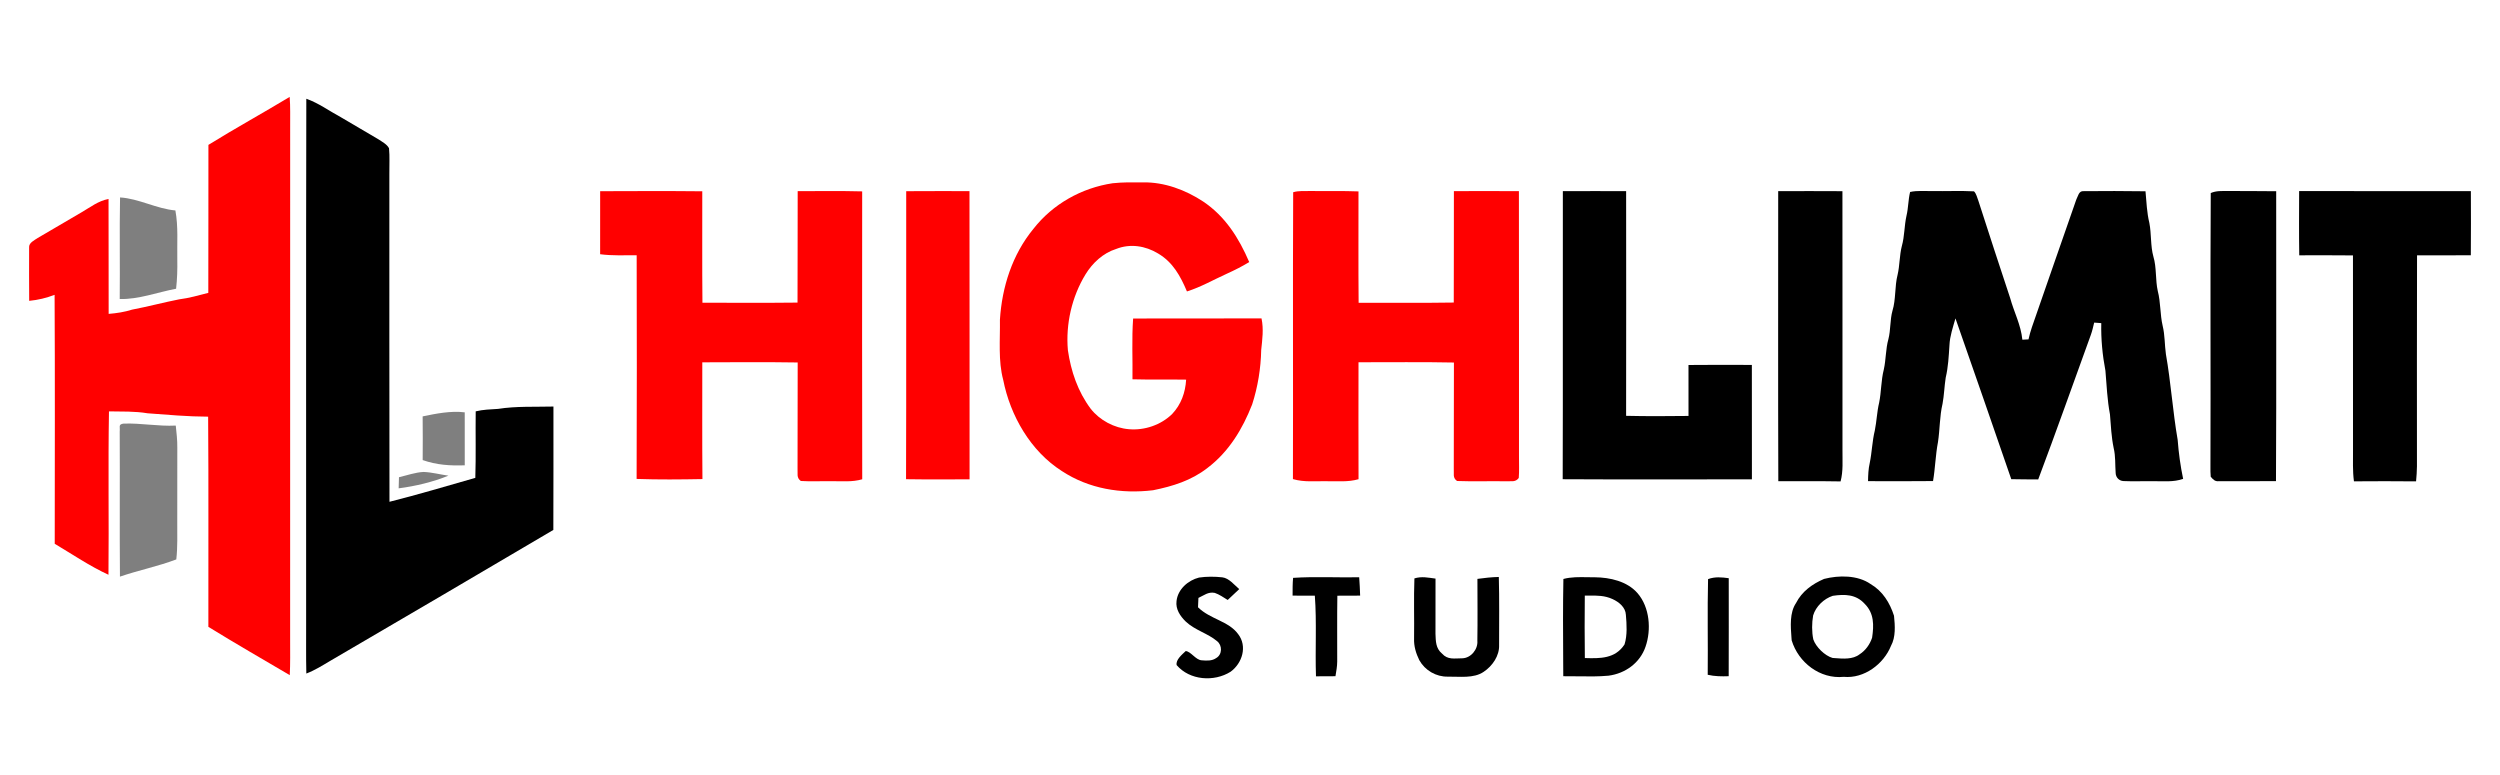
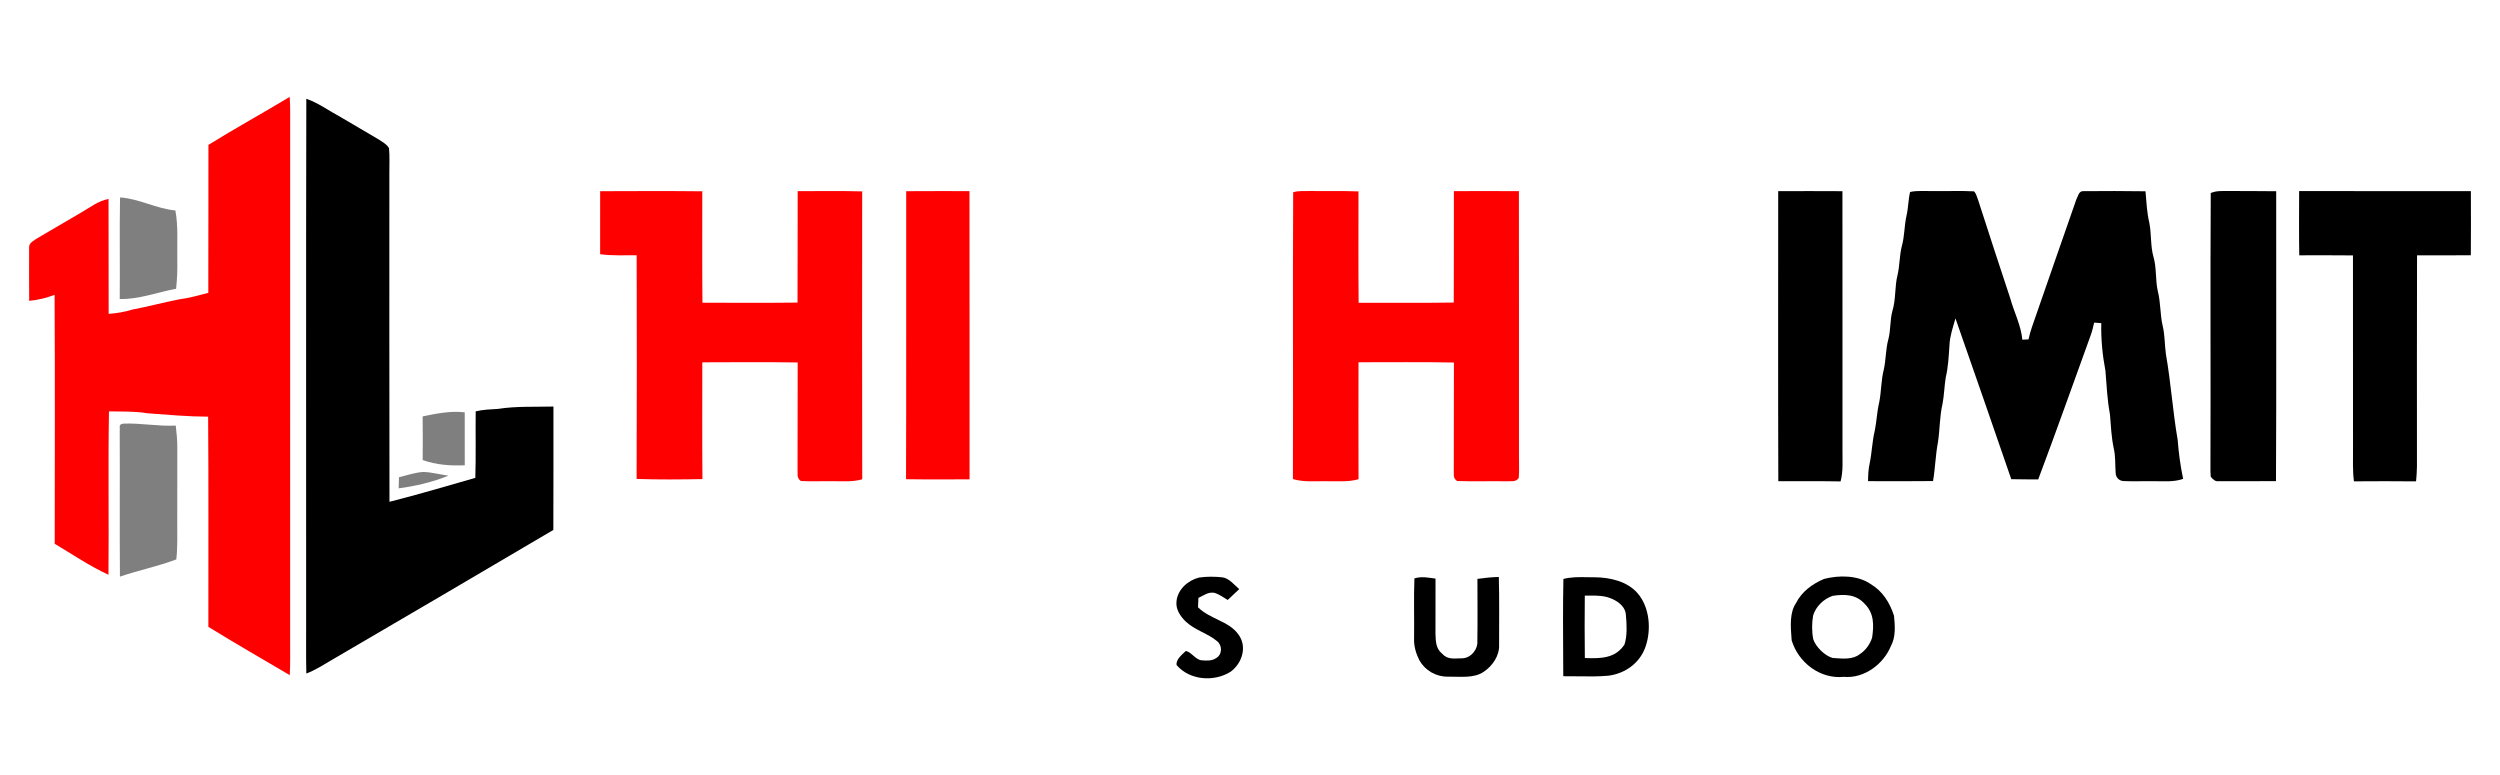
<svg xmlns="http://www.w3.org/2000/svg" width="258" height="80" viewBox="0 0 258 80" fill="none">
  <path d="M29.894 10C29.974 11.024 29.938 12.07 29.945 13.097C29.942 30.767 29.945 48.435 29.942 66.106C29.94 67.298 29.966 68.483 29.904 69.675C27.098 68.025 24.274 66.398 21.504 64.691C21.489 57.461 21.535 50.229 21.48 43C19.385 42.995 17.323 42.806 15.235 42.652C13.894 42.429 12.604 42.479 11.246 42.453C11.148 48.071 11.251 53.698 11.194 59.315C9.264 58.428 7.472 57.204 5.648 56.12C5.651 47.557 5.682 38.989 5.634 30.427C4.754 30.76 3.949 30.954 3.012 31.048C3.005 29.213 2.993 27.375 3.005 25.541C2.959 25.056 3.553 24.795 3.887 24.562C5.396 23.682 6.9 22.801 8.406 21.916C9.346 21.374 10.108 20.746 11.201 20.532C11.22 24.485 11.198 28.44 11.213 32.393C12.039 32.324 12.844 32.204 13.64 31.952C15.259 31.645 16.864 31.213 18.481 30.894C19.51 30.767 20.495 30.479 21.497 30.225C21.516 25.135 21.497 20.043 21.509 14.951C24.267 13.243 27.117 11.677 29.894 10Z" fill="#FF0000" />
  <path d="M31.612 10.19C32.909 10.653 33.955 11.44 35.156 12.085C36.461 12.843 37.753 13.62 39.056 14.378C39.428 14.628 39.935 14.889 40.146 15.297C40.233 16.156 40.168 17.034 40.182 17.897C40.19 29.192 40.166 40.489 40.194 51.785C43.164 51.039 46.108 50.156 49.053 49.316C49.126 47.031 49.063 44.74 49.092 42.452C49.856 42.264 50.622 42.25 51.403 42.197C53.268 41.905 55.216 42.003 57.115 41.955C57.107 46.201 57.129 50.444 57.105 54.689C49.455 59.194 41.809 63.698 34.137 68.167C33.315 68.656 32.515 69.162 31.614 69.51C31.571 67.738 31.602 65.963 31.593 64.19C31.605 46.193 31.569 28.187 31.612 10.19Z" fill="black" />
-   <path d="M114.824 18.911C115.876 18.801 116.902 18.81 117.957 18.822C120.146 18.779 122.351 19.599 124.161 20.794C126.45 22.327 127.854 24.562 128.92 27.047C128.18 27.493 127.416 27.884 126.628 28.239C125.218 28.877 123.964 29.609 122.493 30.077C121.825 28.498 121.047 27.064 119.519 26.162C118.204 25.366 116.635 25.116 115.182 25.694C113.834 26.119 112.743 27.138 112.017 28.326C110.612 30.633 109.97 33.449 110.205 36.136C110.523 38.318 111.227 40.4 112.558 42.182C113.495 43.379 115.001 44.176 116.518 44.295C118.123 44.432 119.814 43.857 120.967 42.724C121.89 41.748 122.332 40.511 122.409 39.179C120.561 39.148 118.716 39.196 116.871 39.143C116.9 37.057 116.789 34.953 116.938 32.871C121.354 32.854 125.773 32.871 130.189 32.861C130.42 33.965 130.273 35.018 130.156 36.119C130.119 38.004 129.805 39.942 129.223 41.736C128.229 44.283 126.813 46.629 124.6 48.301C122.938 49.592 121.032 50.182 118.995 50.594C115.71 50.988 112.375 50.45 109.581 48.611C106.354 46.555 104.259 42.9 103.531 39.203C103.002 37.244 103.223 35.061 103.192 33.001C103.406 29.609 104.465 26.277 106.645 23.622C108.646 21.058 111.616 19.393 114.824 18.911Z" fill="#FF0000" />
  <path d="M61.936 19.732C65.447 19.72 68.962 19.703 72.475 19.741C72.484 23.572 72.451 27.407 72.492 31.24C75.762 31.247 79.034 31.266 82.304 31.228C82.328 27.395 82.302 23.56 82.321 19.727C84.539 19.729 86.759 19.691 88.977 19.751C88.97 29.654 88.96 39.558 88.982 49.462C87.898 49.774 86.898 49.64 85.784 49.661C84.738 49.644 83.688 49.704 82.646 49.637C82.167 49.294 82.35 48.867 82.307 48.361C82.328 44.711 82.3 41.057 82.321 37.407C79.041 37.356 75.759 37.38 72.477 37.392C72.48 41.408 72.456 45.425 72.492 49.441C70.233 49.484 67.958 49.505 65.699 49.426C65.73 41.734 65.721 34.037 65.704 26.342C64.433 26.335 63.198 26.404 61.934 26.236C61.929 24.068 61.927 21.9 61.936 19.732Z" fill="#FF0000" />
  <path d="M93.521 19.731C95.697 19.714 97.874 19.723 100.051 19.723C100.07 29.639 100.051 39.555 100.06 49.468C97.877 49.468 95.688 49.49 93.504 49.454C93.54 39.548 93.506 29.637 93.521 19.731Z" fill="#FF0000" />
  <path d="M133.456 19.839C134.014 19.669 134.665 19.724 135.246 19.714C136.894 19.736 138.548 19.688 140.196 19.753C140.201 23.583 140.174 27.416 140.21 31.247C143.483 31.232 146.758 31.278 150.028 31.223C150.052 27.39 150.025 23.557 150.042 19.724C152.279 19.719 154.516 19.714 156.751 19.726C156.77 28.867 156.753 38.011 156.76 47.154C156.756 47.876 156.794 48.605 156.736 49.327C156.381 49.8 155.953 49.627 155.439 49.668C153.752 49.637 152.058 49.704 150.371 49.639C149.879 49.301 150.076 48.872 150.03 48.361C150.052 44.71 150.023 41.062 150.045 37.413C146.765 37.344 143.48 37.392 140.198 37.385C140.191 41.407 140.189 45.432 140.201 49.454C139.1 49.771 138.06 49.642 136.933 49.663C135.715 49.632 134.614 49.788 133.43 49.442C133.461 39.599 133.408 29.673 133.456 19.839Z" fill="#FF0000" />
-   <path d="M161.286 19.728C163.463 19.716 165.64 19.721 167.817 19.726C167.824 27.454 167.827 35.185 167.815 42.913C169.96 42.966 172.111 42.947 174.254 42.925C174.254 41.172 174.259 39.421 174.252 37.667C176.431 37.641 178.613 37.655 180.792 37.66C180.799 41.594 180.789 45.53 180.797 49.466C174.288 49.471 167.779 49.492 161.27 49.456C161.303 39.548 161.27 29.637 161.286 19.728Z" fill="black" />
  <path d="M183.51 19.726C185.72 19.723 187.928 19.714 190.139 19.73C190.151 28.632 190.139 37.535 190.143 46.436C190.134 47.542 190.232 48.595 189.949 49.682C187.808 49.639 185.665 49.677 183.522 49.658C183.488 39.682 183.512 29.701 183.51 19.726Z" fill="black" />
  <path d="M197.123 19.812C197.861 19.646 198.666 19.733 199.418 19.716C200.85 19.745 202.289 19.67 203.716 19.747C203.961 19.987 204.036 20.392 204.163 20.704C205.235 24.062 206.347 27.415 207.45 30.764C207.856 32.239 208.553 33.513 208.707 35.057C208.918 35.045 209.13 35.036 209.341 35.024C209.442 34.604 209.545 34.184 209.689 33.776C211.21 29.401 212.738 24.978 214.267 20.613C214.452 20.27 214.521 19.677 215.031 19.728C217.157 19.706 219.288 19.709 221.415 19.74C221.513 20.826 221.557 21.947 221.814 23.009C222.035 24.134 221.922 25.381 222.232 26.487C222.571 27.602 222.426 28.9 222.683 30.037C222.986 31.203 222.912 32.448 223.186 33.623C223.421 34.573 223.385 35.583 223.522 36.554C224.039 39.473 224.228 42.469 224.735 45.393C224.839 46.751 225.019 48.087 225.3 49.42C224.281 49.775 223.299 49.646 222.244 49.66C221.211 49.643 220.173 49.696 219.142 49.646C218.697 49.626 218.354 49.276 218.337 48.83C218.27 47.95 218.339 47.093 218.128 46.225C217.892 45.079 217.842 43.925 217.748 42.762C217.465 41.265 217.407 39.768 217.28 38.262C216.972 36.64 216.814 34.997 216.852 33.347C216.607 33.33 216.364 33.311 216.119 33.292C216.018 33.717 215.92 34.158 215.771 34.568C213.966 39.54 212.205 44.529 210.343 49.478C209.415 49.468 208.49 49.475 207.563 49.451C205.648 43.913 203.747 38.387 201.804 32.858C201.549 33.755 201.222 34.69 201.184 35.628C201.109 36.767 201.059 37.864 200.797 38.972C200.657 39.867 200.636 40.778 200.47 41.67C200.165 42.965 200.201 44.306 199.999 45.623C199.744 46.957 199.718 48.307 199.49 49.646C197.253 49.674 195.016 49.658 192.781 49.655C192.791 49.022 192.815 48.394 192.959 47.772C193.187 46.662 193.209 45.53 193.48 44.431C193.675 43.474 193.699 42.505 193.927 41.56C194.156 40.442 194.122 39.252 194.406 38.149C194.639 37.115 194.598 36.012 194.881 35.005C195.126 34.064 195.042 33.007 195.302 32.073C195.665 30.896 195.525 29.541 195.828 28.372C196.059 27.399 196.02 26.358 196.272 25.384C196.558 24.362 196.515 23.302 196.753 22.251C196.945 21.445 196.924 20.618 197.123 19.812Z" fill="black" />
  <path d="M228.149 19.922C228.73 19.668 229.307 19.718 229.924 19.711C231.585 19.73 233.242 19.704 234.903 19.735C234.891 29.706 234.936 39.684 234.881 49.655C232.918 49.657 230.953 49.667 228.99 49.66C228.577 49.705 228.394 49.482 228.147 49.202C228.111 48.847 228.118 48.484 228.118 48.13C228.154 38.761 228.091 29.277 228.149 19.922Z" fill="black" />
  <path d="M237.271 19.721C243.177 19.723 249.085 19.718 254.994 19.723C255.001 21.93 255.011 24.139 254.989 26.346C253.139 26.346 251.289 26.343 249.439 26.35C249.412 33.609 249.434 40.867 249.429 48.127C249.427 48.645 249.383 49.161 249.338 49.677C247.202 49.653 245.063 49.658 242.927 49.674C242.781 48.581 242.838 47.537 242.831 46.436C242.829 39.744 242.836 33.052 242.826 26.358C240.979 26.334 239.131 26.348 237.283 26.348C237.247 24.139 237.266 21.93 237.271 19.721Z" fill="black" />
  <path d="M12.389 20.376C14.326 20.491 16.149 21.547 18.1 21.717C18.41 23.415 18.263 25.056 18.297 26.771C18.316 27.788 18.287 28.785 18.174 29.798C16.269 30.155 14.299 30.913 12.355 30.86C12.394 27.368 12.322 23.866 12.389 20.376Z" fill="#7F7F7F" />
  <path d="M47.961 42.554C47.959 44.377 47.954 46.197 47.963 48.02C46.447 48.073 45.063 47.986 43.62 47.48C43.632 45.979 43.634 44.475 43.617 42.971C45.013 42.681 46.539 42.376 47.961 42.554Z" fill="#7F7F7F" />
  <path d="M12.755 43.716C14.552 43.651 16.33 44.011 18.139 43.92C18.221 44.68 18.307 45.436 18.298 46.201C18.29 48.76 18.293 51.317 18.293 53.876C18.285 55.167 18.341 56.445 18.194 57.731C16.303 58.45 14.295 58.851 12.378 59.508C12.334 54.514 12.383 49.52 12.354 44.527C12.416 44.095 12.164 43.783 12.755 43.716Z" fill="#7F7F7F" />
  <path d="M43.709 48.705C44.572 48.736 45.424 48.971 46.277 49.089C44.67 49.746 42.863 50.175 41.141 50.396C41.153 50.012 41.162 49.631 41.174 49.247C42.005 49.058 42.856 48.746 43.709 48.705Z" fill="#7F7F7F" />
  <path d="M123.736 59.605C124.522 59.488 125.363 59.495 126.151 59.581C126.833 59.667 127.388 60.368 127.888 60.797C127.491 61.172 127.097 61.546 126.698 61.917C126.273 61.658 125.838 61.344 125.363 61.186C124.687 61.051 124.257 61.44 123.678 61.704C123.666 62.025 123.652 62.347 123.635 62.671C124.88 63.904 126.782 64.083 127.772 65.434C128.748 66.686 128.21 68.439 126.999 69.322C125.298 70.397 122.77 70.214 121.43 68.638C121.317 68.082 122.006 67.535 122.369 67.187C122.922 67.252 123.38 68.087 123.993 68.142C124.519 68.185 125.067 68.226 125.519 67.907C126.148 67.537 126.155 66.609 125.605 66.17C124.639 65.355 123.316 65.043 122.362 64.138C121.792 63.577 121.309 62.87 121.418 62.03C121.543 60.828 122.6 59.888 123.736 59.605Z" fill="black" />
-   <path d="M133.447 59.635C135.706 59.486 138.003 59.616 140.268 59.575C140.311 60.206 140.35 60.837 140.367 61.468C139.584 61.472 138.798 61.472 138.015 61.477C137.979 63.742 138.007 66.008 138 68.272C137.998 68.786 137.902 69.282 137.82 69.786C137.15 69.798 136.479 69.798 135.809 69.796C135.715 67.025 135.896 64.238 135.691 61.475C134.925 61.472 134.161 61.472 133.395 61.468C133.397 60.863 133.39 60.237 133.447 59.635Z" fill="black" />
  <path d="M145.967 59.691C146.719 59.458 147.391 59.614 148.146 59.712C148.143 61.605 148.143 63.502 148.141 65.397C148.172 66.181 148.163 66.906 148.816 67.45C149.407 68.115 150.092 67.939 150.889 67.937C151.79 67.927 152.542 67.014 152.463 66.124C152.497 63.996 152.473 61.869 152.47 59.741C153.206 59.638 153.936 59.561 154.678 59.542C154.743 61.881 154.705 64.224 154.707 66.563C154.755 67.673 154.013 68.736 153.117 69.331C152.093 70.038 150.618 69.81 149.419 69.83C148.201 69.854 147.067 69.187 146.474 68.134C146.125 67.421 145.899 66.678 145.933 65.879C145.962 63.816 145.89 61.749 145.967 59.691Z" fill="black" />
-   <path d="M176.272 59.765C176.981 59.501 177.675 59.57 178.406 59.671C178.406 63.041 178.415 66.414 178.401 69.784C177.668 69.812 176.955 69.803 176.236 69.637C176.272 66.351 176.191 63.046 176.272 59.765Z" fill="black" />
  <path fill-rule="evenodd" clip-rule="evenodd" d="M163.817 59.568C162.984 59.553 162.121 59.538 161.342 59.75C161.287 62.556 161.304 65.374 161.321 68.186C161.324 68.719 161.327 69.253 161.33 69.786C161.839 69.781 162.352 69.788 162.865 69.796C163.912 69.812 164.963 69.828 165.998 69.731C167.726 69.508 169.246 68.416 169.818 66.742C170.431 64.982 170.255 62.674 168.996 61.218C167.925 59.985 166.152 59.59 164.581 59.575C164.331 59.578 164.075 59.573 163.817 59.568ZM163.962 61.464C163.826 61.465 163.69 61.466 163.551 61.466C163.534 63.613 163.524 65.762 163.556 67.911C165.139 67.962 166.696 67.983 167.652 66.503C167.95 65.549 167.875 64.438 167.791 63.452C167.755 62.672 167.078 62.13 166.422 61.828C165.605 61.45 164.813 61.456 163.962 61.464Z" fill="black" />
  <path fill-rule="evenodd" clip-rule="evenodd" d="M193.04 60.27C191.702 59.339 189.761 59.356 188.245 59.744C187.029 60.269 185.96 61.032 185.347 62.239C184.681 63.224 184.79 64.638 184.88 65.814C184.887 65.906 184.894 65.997 184.901 66.086C185.592 68.372 187.827 70.101 190.273 69.85C192.372 70.049 194.388 68.545 195.15 66.652C195.652 65.736 195.565 64.558 195.462 63.548C195.03 62.205 194.287 60.996 193.04 60.27ZM192.434 62.313C191.538 61.327 190.383 61.306 189.145 61.488C188.227 61.783 187.389 62.589 187.115 63.517C186.978 64.29 186.971 65.215 187.132 65.983C187.396 66.765 188.324 67.676 189.121 67.9C189.192 67.905 189.264 67.91 189.337 67.916C190.196 67.985 191.217 68.067 191.908 67.525C192.521 67.137 192.977 66.496 193.201 65.81C193.393 64.527 193.417 63.292 192.434 62.313Z" fill="black" />
</svg>